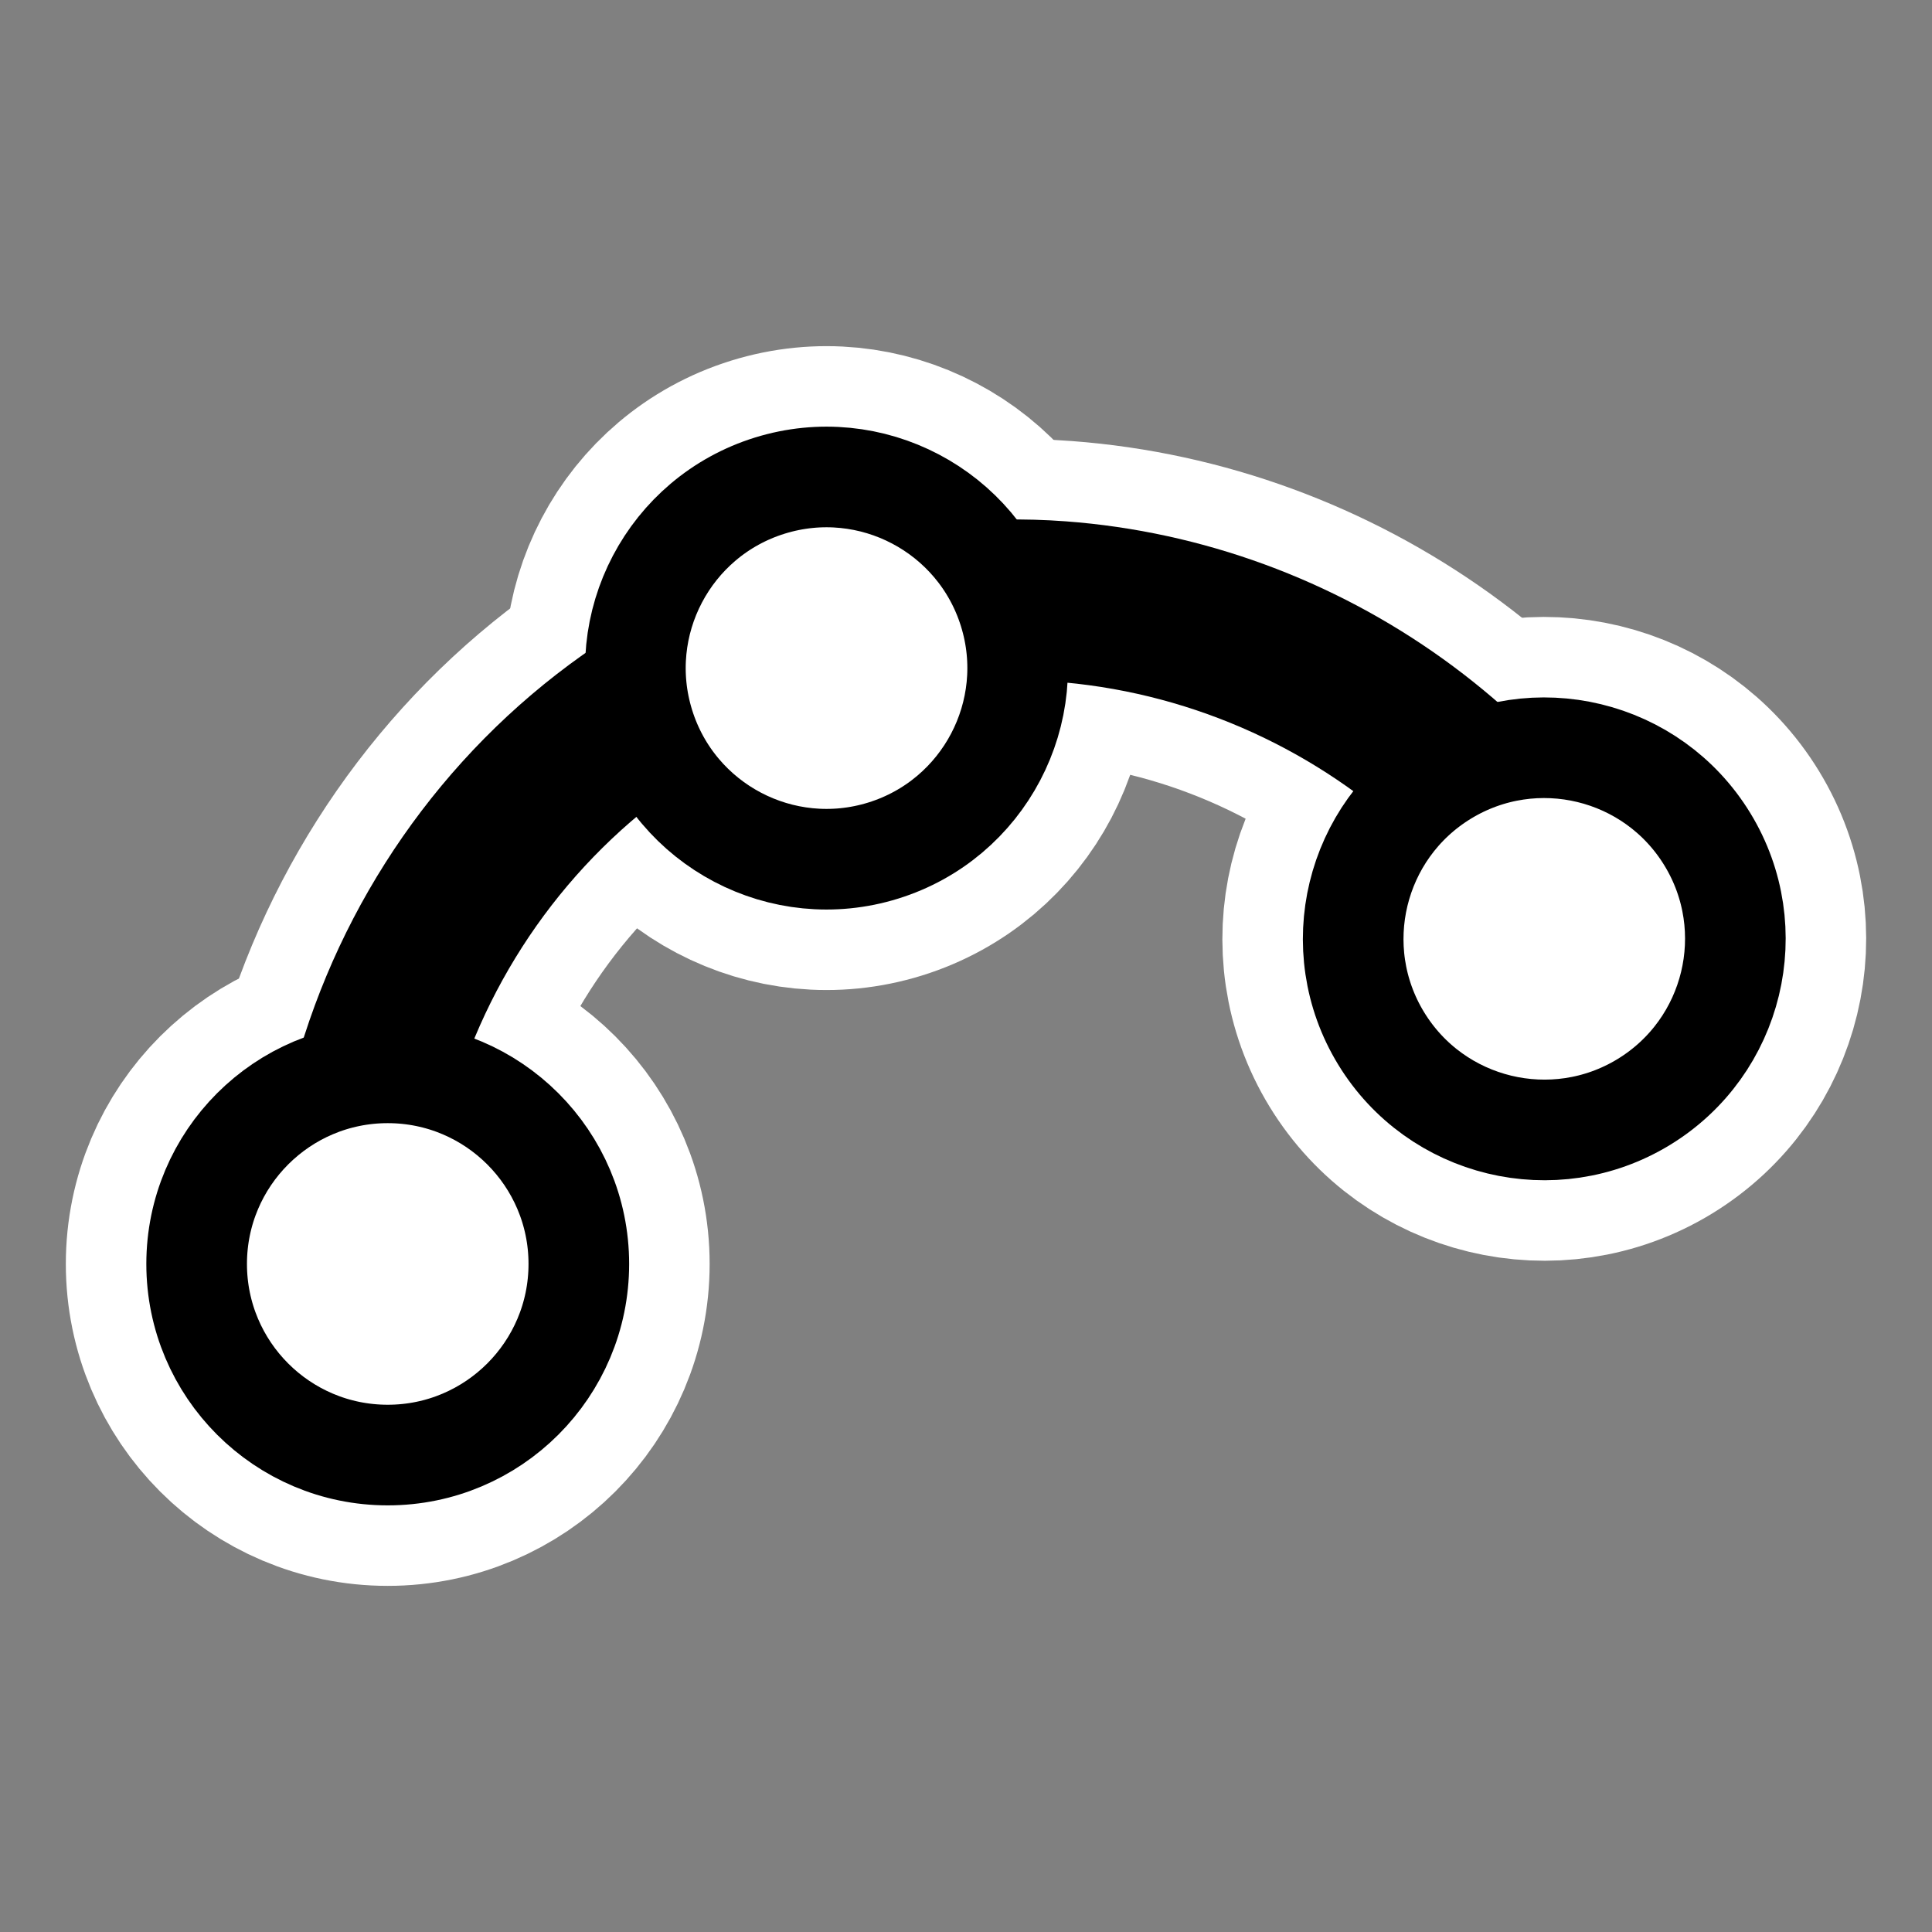
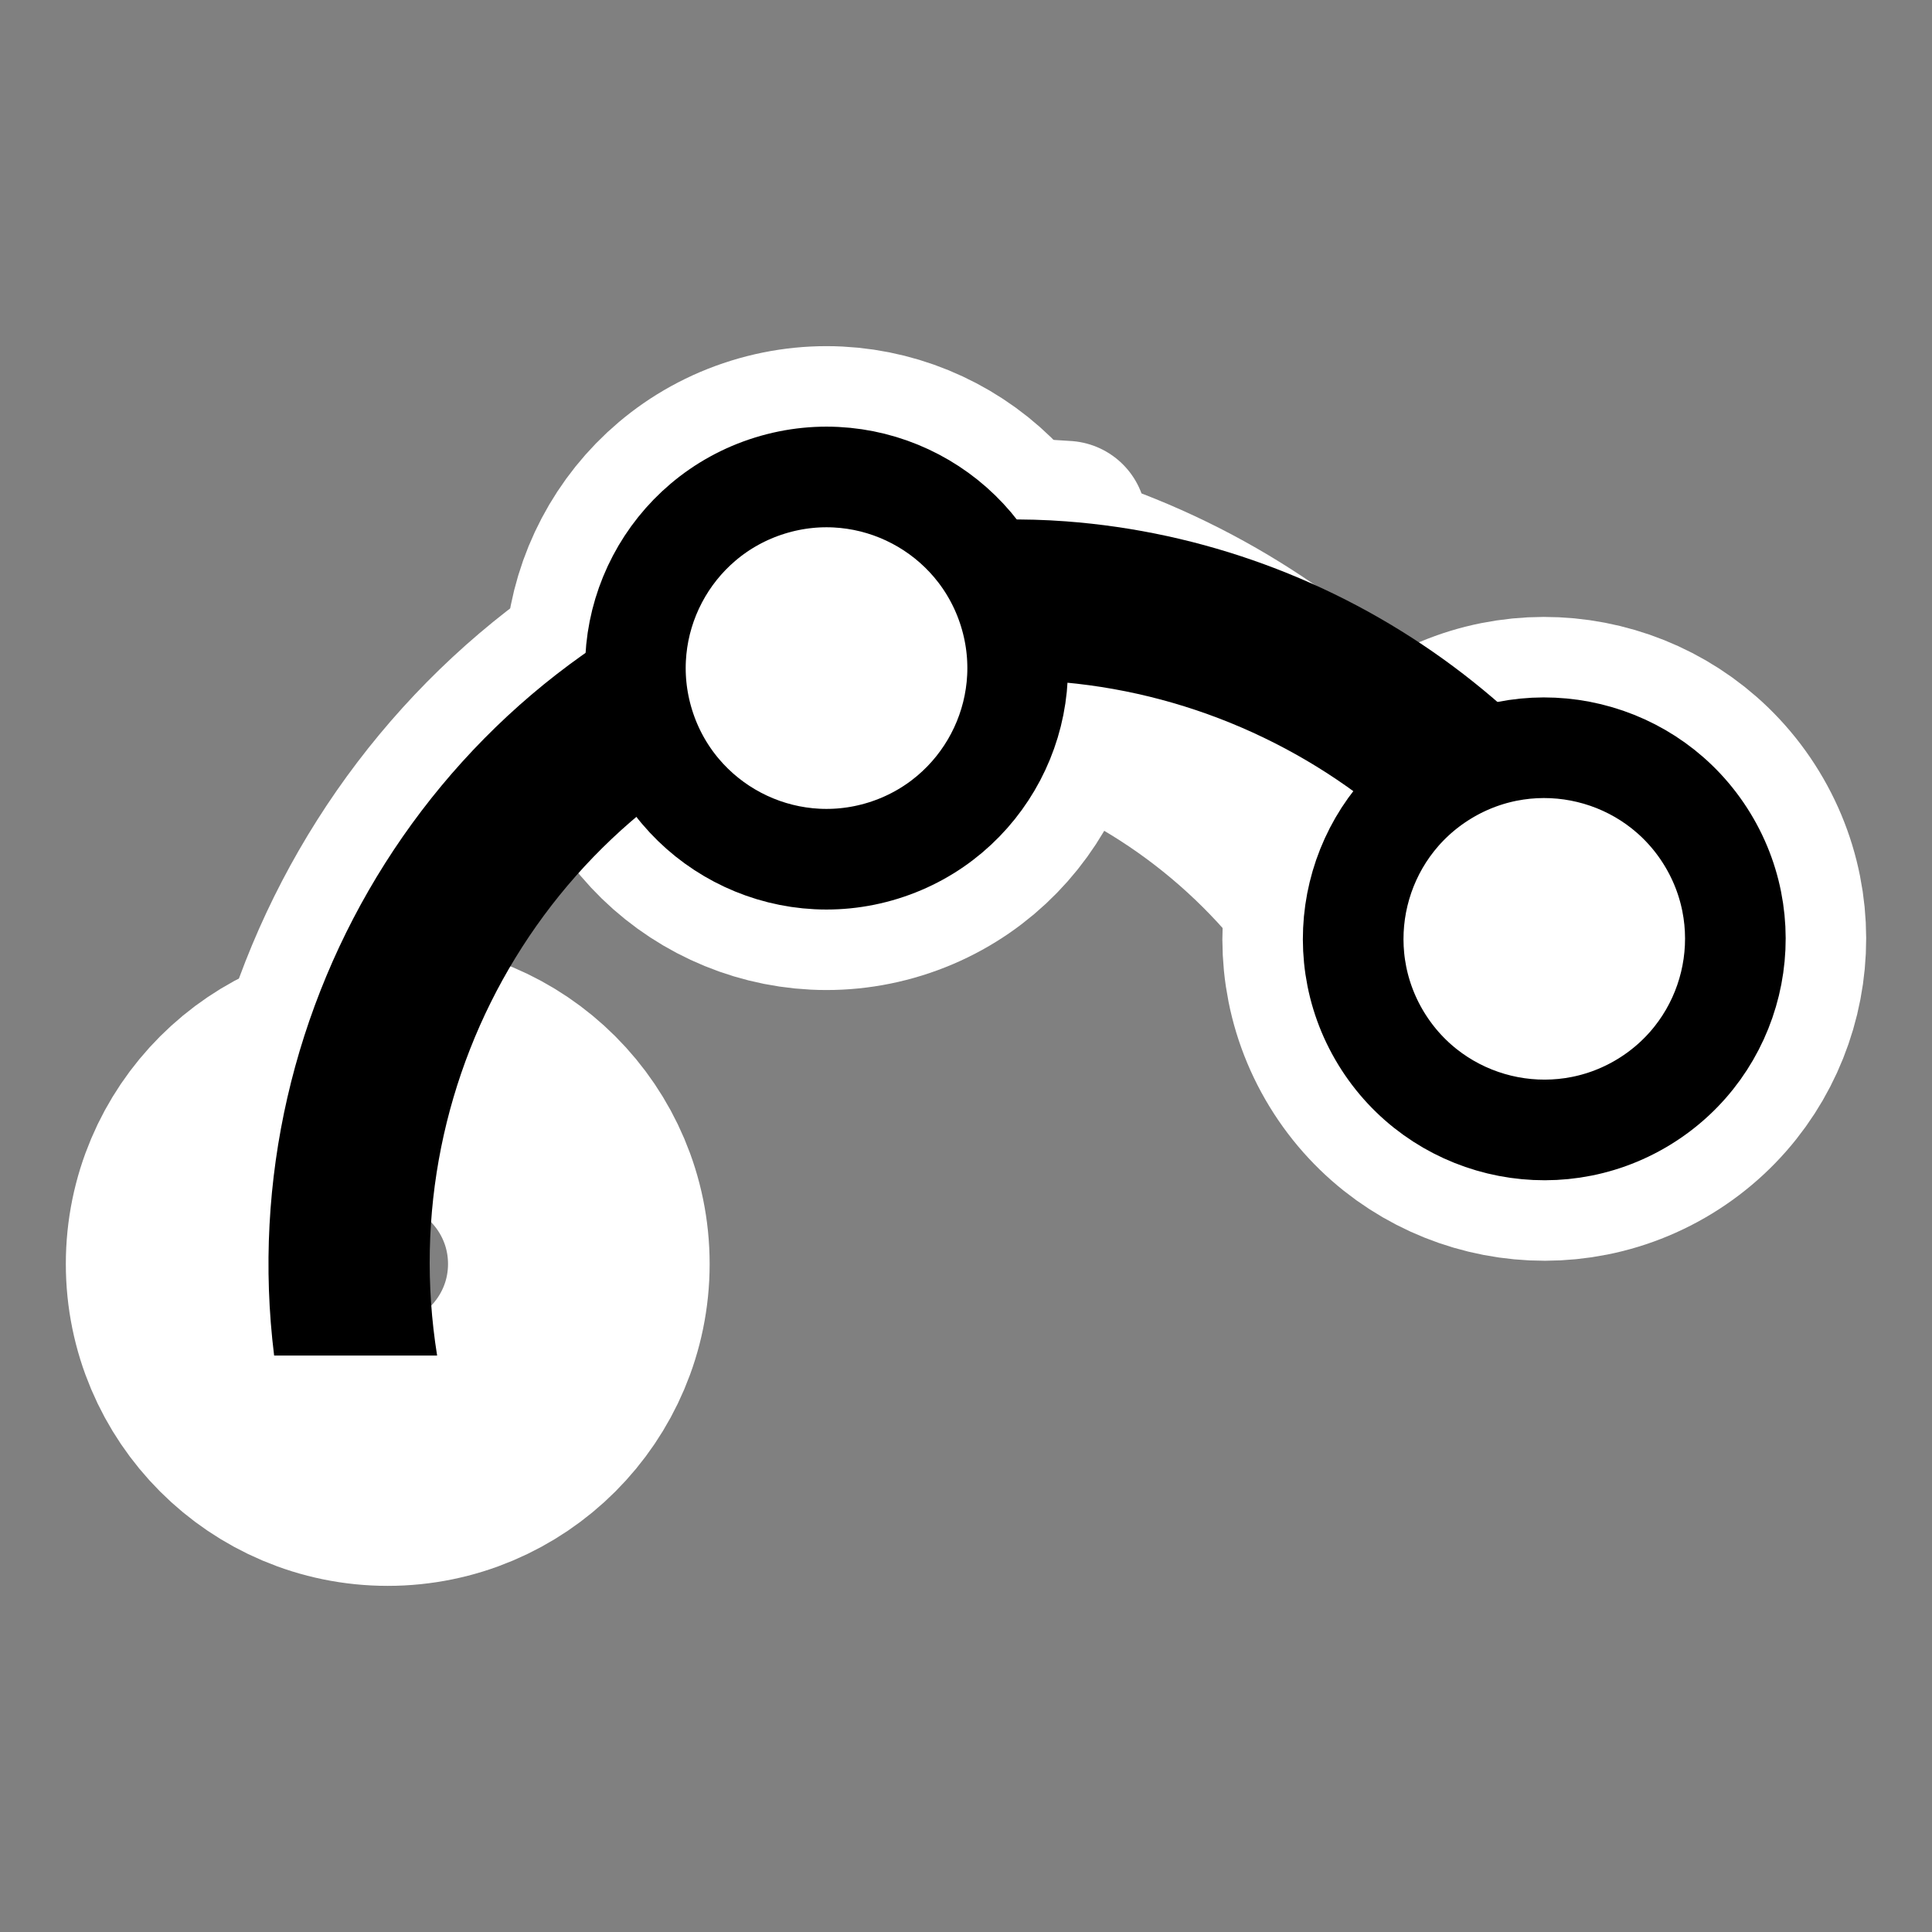
<svg xmlns="http://www.w3.org/2000/svg" xmlns:ns1="http://inkscape.sourceforge.net/DTD/sodipodi-0.dtd" _SVGFile__filename="oldscale/actions/circle.svg" ns1:version="0.32" version="1.0" viewBox="0 0 60 60">
  <rect x="0" y="0" width="60" height="60" fill="#808080" stroke="none" />
  <ns1:namedview bordercolor="#666666" borderopacity="1.0" pagecolor="#ffffff" />
-   <path d="m33.106 16.191c-1.313-0.099-2.632-0.07-3.968 0.062-1.527 0.151-3.074 0.434-4.594 0.906-10.829 3.365-17.38 14.048-16.031 24.938h5.062c-1.408-8.77 3.734-17.442 12.469-20.156 8.329-2.589 17.059 1.131 21.156 8.437h5.5c-3.406-8.16-11.094-13.55-19.594-14.187z" color="#000000" fill-rule="evenodd" stroke="#fff" stroke-linecap="round" stroke-linejoin="round" stroke-width="5" />
+   <path d="m33.106 16.191c-1.313-0.099-2.632-0.07-3.968 0.062-1.527 0.151-3.074 0.434-4.594 0.906-10.829 3.365-17.38 14.048-16.031 24.938c-1.408-8.77 3.734-17.442 12.469-20.156 8.329-2.589 17.059 1.131 21.156 8.437h5.5c-3.406-8.16-11.094-13.55-19.594-14.187z" color="#000000" fill-rule="evenodd" stroke="#fff" stroke-linecap="round" stroke-linejoin="round" stroke-width="5" />
  <path d="m53.024 26.065c1.707 2.796 0.823 6.45-1.973 8.157s-6.451 0.823-8.158-1.973c-1.706-2.796-0.822-6.451 1.974-8.158s6.45-0.823 8.157 1.974z" color="#000000" display="block" fill="none" stroke="#fff" stroke-linecap="round" stroke-linejoin="round" stroke-width="8.125" />
  <path d="m23.907 15.081c3.129-0.972 6.457 0.778 7.429 3.906s-0.778 6.456-3.906 7.428c-3.129 0.973-6.457-0.777-7.429-3.906-0.972-3.128 0.778-6.456 3.906-7.428z" color="#000000" display="block" fill="none" stroke="#fff" stroke-linecap="round" stroke-linejoin="round" stroke-width="8.125" />
  <path d="m17.976 39.253c0 3.276-2.659 5.935-5.935 5.935-3.276 0-5.934-2.659-5.934-5.935s2.659-5.935 5.934-5.935c3.276 0 5.935 2.659 5.935 5.935z" color="#000000" display="block" fill="none" stroke="#fff" stroke-linecap="round" stroke-linejoin="round" stroke-width="8.125" />
  <path d="m33.106 16.191c-1.313-0.099-2.632-0.07-3.968 0.062-1.527 0.151-3.074 0.434-4.594 0.906-10.829 3.365-17.38 14.048-16.031 24.938h5.062c-1.408-8.77 3.734-17.442 12.469-20.156 8.329-2.589 17.059 1.131 21.156 8.437h5.5c-3.406-8.16-11.094-13.55-19.594-14.187z" color="#000000" fill-rule="evenodd" />
  <path d="m23.907 15.081c3.129-0.972 6.457 0.778 7.429 3.906s-0.778 6.456-3.906 7.428c-3.129 0.973-6.457-0.777-7.429-3.906-0.972-3.128 0.778-6.456 3.906-7.428z" color="#000000" display="block" fill="#fff" stroke="#000" stroke-linecap="round" stroke-linejoin="round" stroke-width="3.125" />
-   <path d="m17.976 39.253c0 3.276-2.659 5.935-5.935 5.935-3.276 0-5.934-2.659-5.934-5.935s2.659-5.935 5.934-5.935c3.276 0 5.935 2.659 5.935 5.935z" color="#000000" display="block" fill="#fff" stroke="#000" stroke-linecap="round" stroke-linejoin="round" stroke-width="3.125" />
  <path d="m53.024 26.065c1.707 2.796 0.823 6.45-1.973 8.157s-6.451 0.823-8.158-1.973c-1.706-2.796-0.822-6.451 1.974-8.158s6.45-0.823 8.157 1.974z" color="#000000" display="block" fill="#fff" stroke="#000" stroke-linecap="round" stroke-linejoin="round" stroke-width="3.125" />
</svg>